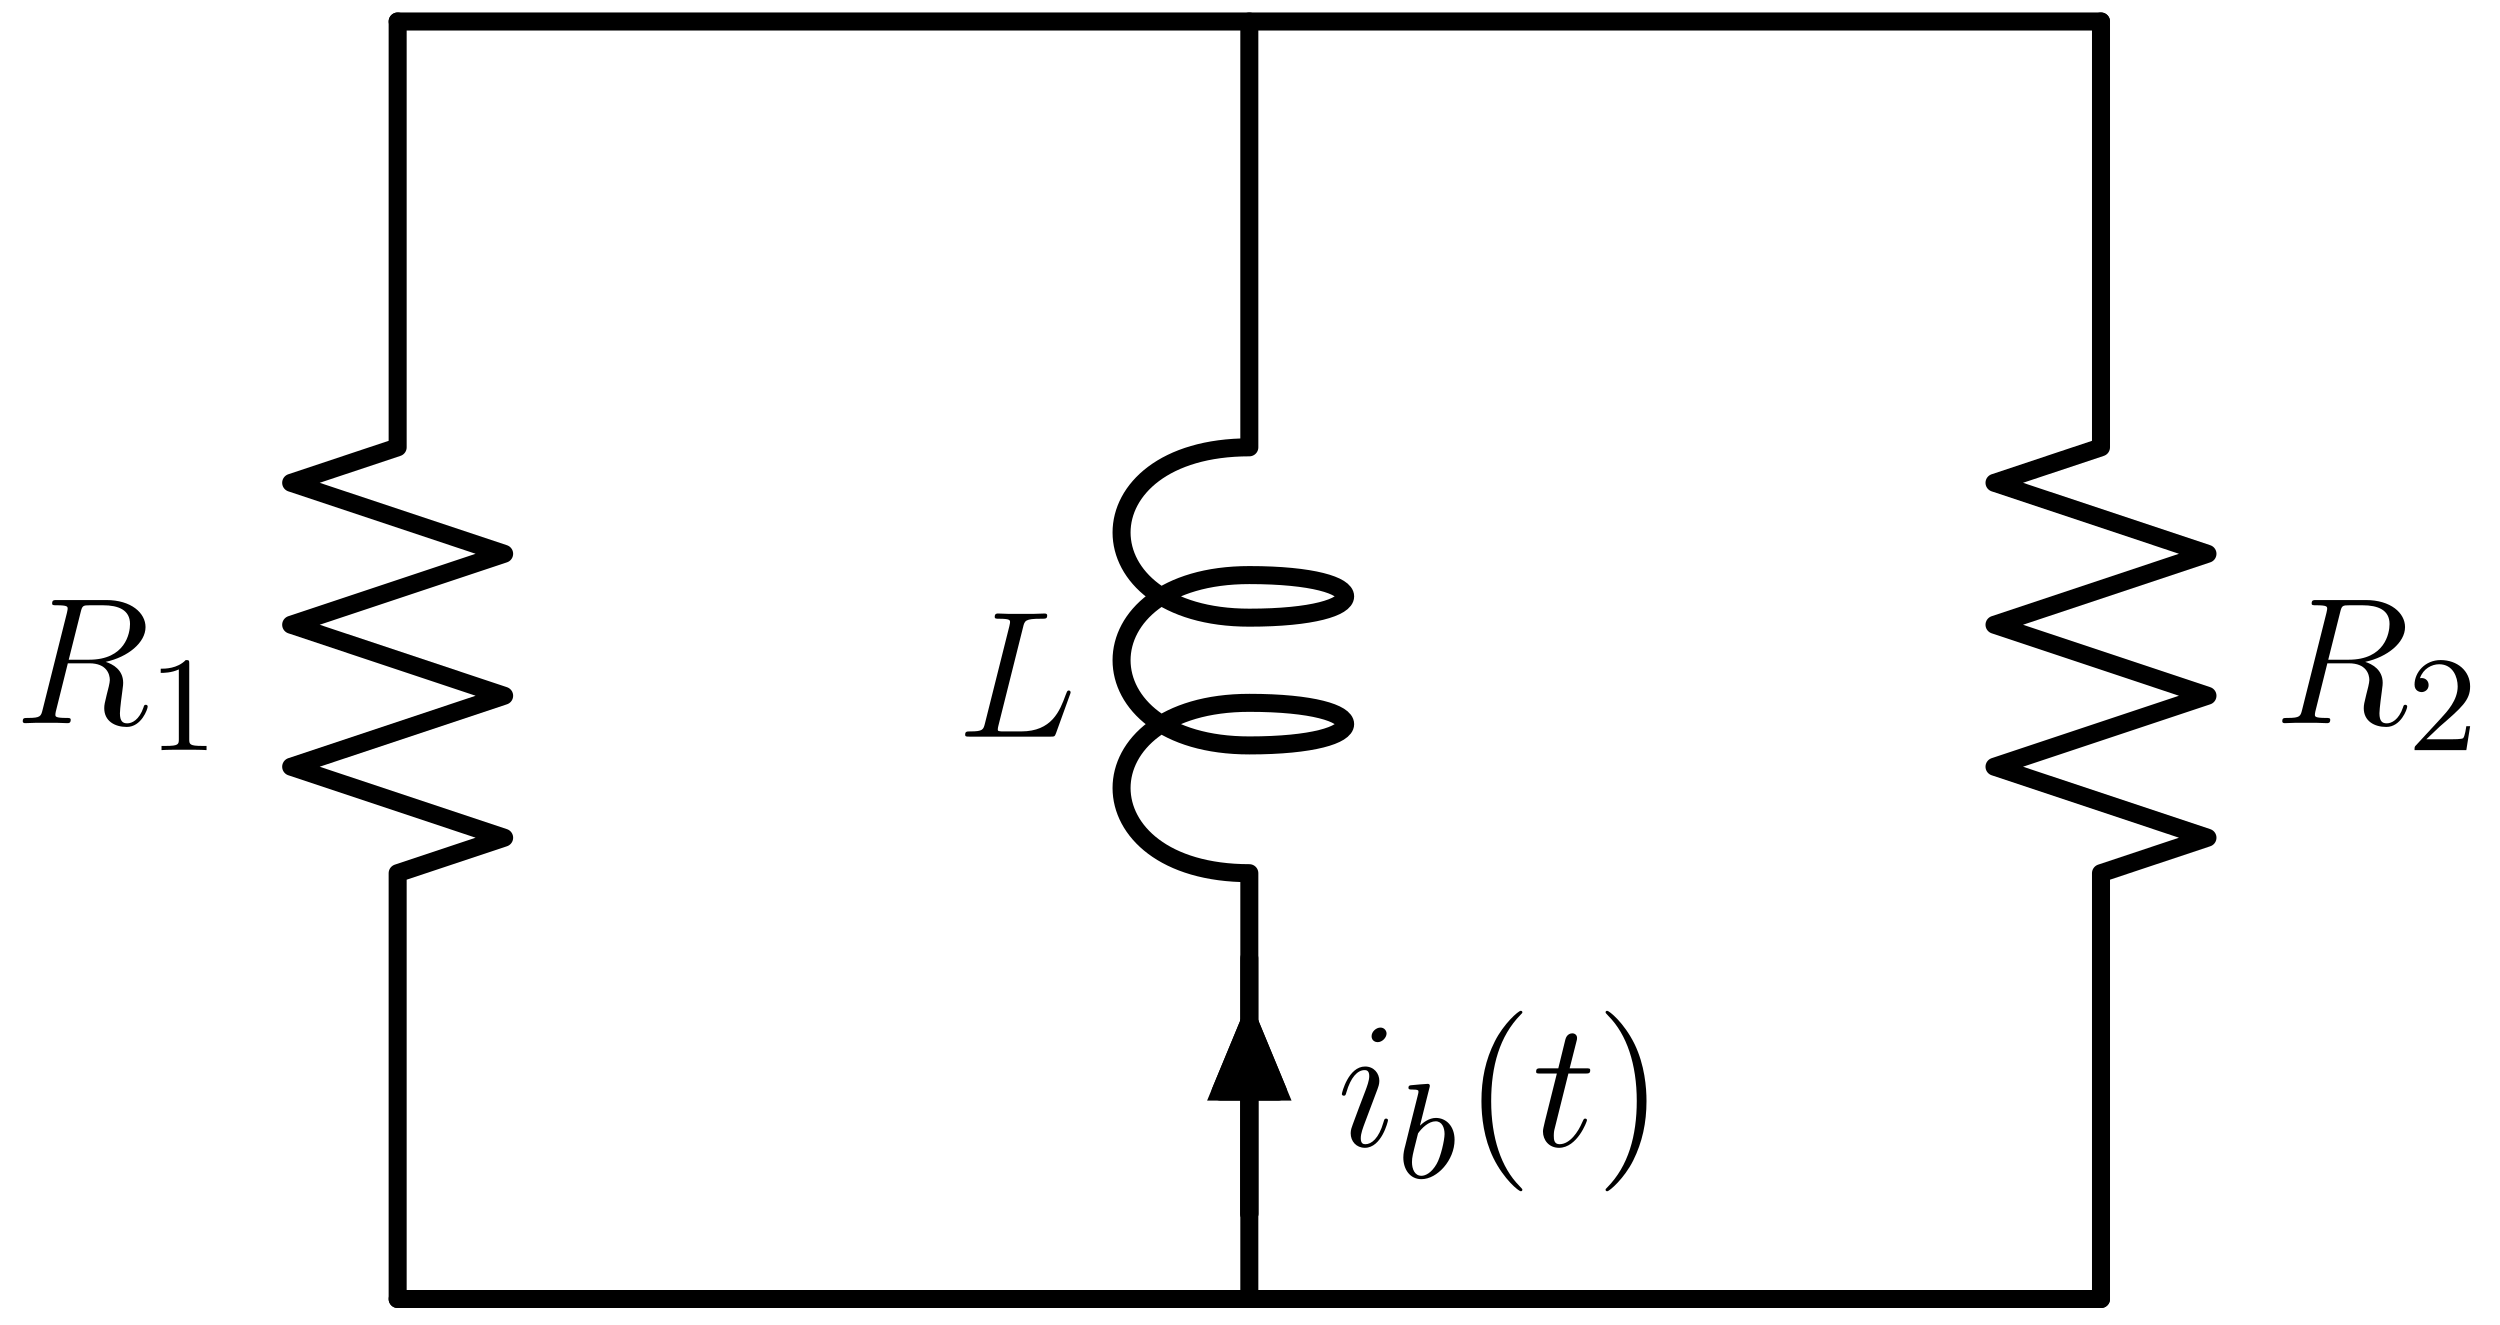
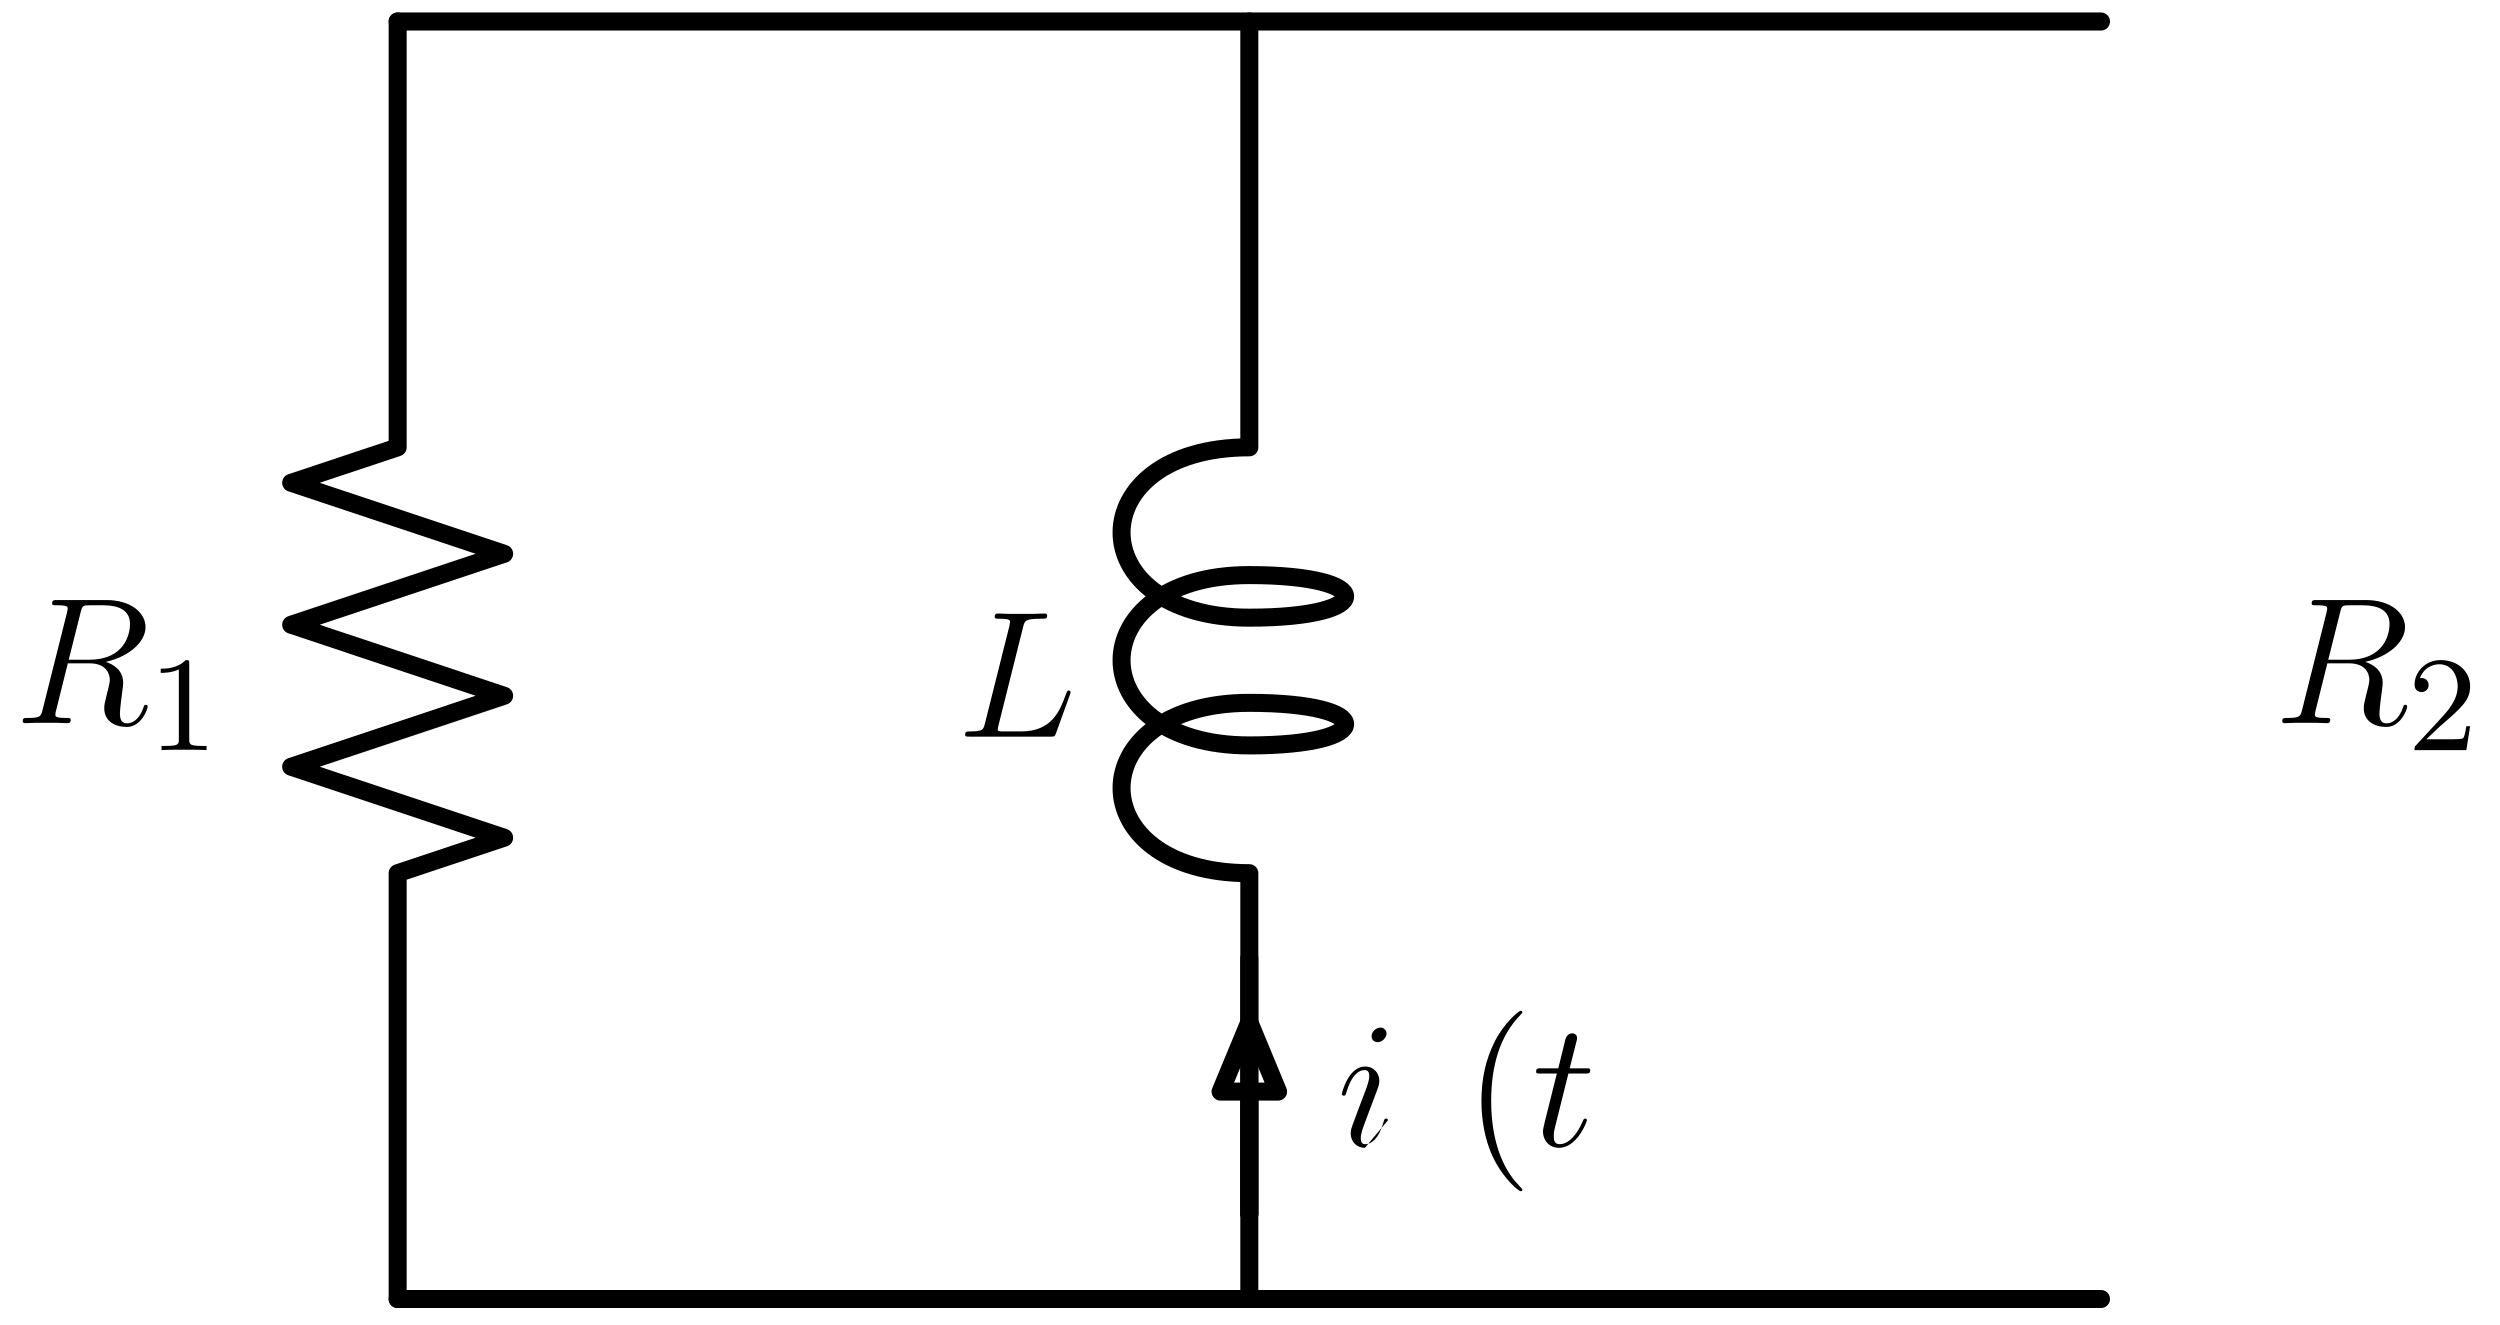
<svg xmlns="http://www.w3.org/2000/svg" xmlns:xlink="http://www.w3.org/1999/xlink" version="1.1" width="282.909" height="149.994" viewBox="0 0 282.909 149.994">
  <defs>
    <g transform="scale(0.012,0.012)" id="GLYPHlmmi12_76">
      <path style="fill-rule: evenodd;" d="M631 -246C631 -252,626 -256,621 -256C621 -256,615 -256,613 -252C611 -251,611 -249,603 -230C571 -142,526 -29,357 -29L261 -29C247 -29,245 -29,239 -30C228 -31,227 -33,227 -41C227 -48,229 -54,231 -63L367 -606C376 -644,379 -654,467 -654C494 -654,501 -654,501 -673C501 -683,490 -683,486 -683C466 -683,443 -681,423 -681L289 -681C270 -681,248 -683,229 -683C221 -683,210 -683,210 -664C210 -654,219 -654,234 -654C295 -654,295 -646,295 -635C295 -635,295 -627,291 -612L156 -74C147 -39,145 -29,75 -29C56 -29,46 -29,46 -11C46 -0,52 -0,72 -0L520 -0C542 -0,543 -1,550 -19L627 -232C629 -237,631 -243,631 -246" />
    </g>
    <g transform="scale(0.012,0.012)" id="GLYPHlmmi12_82">
      <path style="fill-rule: evenodd;" d="M642 -550C642 -499,616 -352,415 -352L302 -352L368 -615C377 -652,381 -654,420 -654L492 -654C578 -654,642 -628,642 -550M740 -92C740 -99,735 -102,729 -102C721 -102,719 -96,717 -88C693 -17,652 1,627 1C602 1,586 -10,586 -55C586 -79,598 -170,599 -175C604 -212,604 -216,604 -224C604 -297,545 -328,507 -340C631 -367,728 -447,728 -533C728 -611,649 -683,510 -683L239 -683C219 -683,210 -683,210 -664C210 -654,217 -654,236 -654C296 -654,296 -646,296 -635C296 -635,296 -627,292 -612L157 -74C148 -39,146 -29,77 -29C54 -29,47 -29,47 -10C47 -0,58 -0,61 -0C79 -0,100 -2,119 -2L237 -2C255 -2,276 -0,294 -0C302 -0,313 -0,313 -19C313 -29,304 -29,289 -29C228 -29,228 -37,228 -47C228 -47,228 -55,230 -63L297 -332L417 -332C512 -332,530 -272,530 -239C530 -224,520 -185,513 -159C502 -113,499 -102,499 -83C499 -12,557 21,624 21C705 21,740 -78,740 -92" />
    </g>
    <g transform="scale(0.012,0.012)" id="GLYPHlmmi12_105">
-       <path style="fill-rule: evenodd;" d="M283 -143C283 -148,279 -152,273 -152C264 -152,263 -149,258 -132C232 -41,191 -10,158 -10C146 -10,132 -13,132 -43C132 -70,144 -100,155 -130L225 -316C228 -324,235 -342,235 -361C235 -403,205 -441,156 -441C64 -441,27 -296,27 -288C27 -284,31 -279,38 -279C47 -279,48 -283,52 -297C76 -381,114 -421,153 -421C162 -421,179 -420,179 -388C179 -362,166 -329,158 -307C122 -214,122 -212,88 -121C82 -105,76 -89,76 -71C76 -26,107 10,155 10C247 10,283 -136,283 -143M275 -624C275 -639,263 -657,241 -657C218 -657,192 -635,192 -609C192 -584,213 -576,225 -576C252 -576,275 -602,275 -624" />
+       <path style="fill-rule: evenodd;" d="M283 -143C283 -148,279 -152,273 -152C264 -152,263 -149,258 -132C232 -41,191 -10,158 -10C146 -10,132 -13,132 -43C132 -70,144 -100,155 -130L225 -316C228 -324,235 -342,235 -361C235 -403,205 -441,156 -441C64 -441,27 -296,27 -288C27 -284,31 -279,38 -279C47 -279,48 -283,52 -297C76 -381,114 -421,153 -421C162 -421,179 -420,179 -388C179 -362,166 -329,158 -307C122 -214,122 -212,88 -121C82 -105,76 -89,76 -71C76 -26,107 10,155 10M275 -624C275 -639,263 -657,241 -657C218 -657,192 -635,192 -609C192 -584,213 -576,225 -576C252 -576,275 -602,275 -624" />
    </g>
    <g transform="scale(0.012,0.012)" id="GLYPHlmmi12_116">
      <path style="fill-rule: evenodd;" d="M304 -143C304 -149,300 -152,294 -152C294 -152,288 -152,286 -148C286 -148,284 -146,277 -130C256 -80,210 -10,152 -10C122 -10,120 -35,120 -57C120 -57,120 -77,123 -89L201 -402L293 -402C312 -402,322 -402,322 -420C322 -431,316 -431,296 -431L208 -431L245 -577C249 -591,249 -593,249 -600C249 -616,236 -625,223 -625C215 -625,192 -622,184 -590L145 -431L51 -431C31 -431,22 -431,22 -412C22 -402,29 -402,48 -402L137 -402L71 -138C63 -103,60 -93,60 -80C60 -33,93 10,149 10C250 10,304 -136,304 -143" />
    </g>
    <g transform="scale(0.009,0.009)" id="GLYPHrm-lmr9_49">
      <path style="fill-rule: evenodd;" d="M432 -0L432 -31L400 -31C307 -31,304 -43,304 -80L304 -639C304 -664,303 -666,278 -666C216 -602,124 -602,93 -602L93 -571C112 -571,173 -571,227 -597L227 -80C227 -43,224 -31,131 -31L99 -31L99 -0C135 -3,224 -3,265 -3C306 -3,396 -3,432 -0" />
    </g>
    <g transform="scale(0.009,0.009)" id="GLYPHrm-lmr9_50">
      <path style="fill-rule: evenodd;" d="M462 -177L434 -177C432 -164,424 -105,411 -89C405 -80,336 -80,316 -80L138 -80L237 -174C401 -316,462 -369,462 -471C462 -586,367 -666,244 -666C129 -666,51 -575,51 -484C51 -434,94 -429,103 -429C125 -429,155 -445,155 -481C155 -511,134 -533,103 -533C98 -533,95 -533,91 -532C115 -603,179 -635,233 -635C335 -635,370 -540,370 -471C370 -369,293 -286,245 -234L62 -36C51 -25,51 -23,51 -0L434 -0" />
    </g>
    <g transform="scale(0.009,0.009)" id="GLYPHlmmi9_98">
-       <path style="fill-rule: evenodd;" d="M426 -280C426 -382,363 -442,288 -442C237 -442,193 -407,170 -385L239 -660C243 -674,243 -676,243 -680C243 -689,237 -694,228 -694C214 -694,126 -686,106 -684C96 -683,85 -682,85 -665C85 -652,96 -652,112 -652C159 -652,159 -645,159 -636C159 -630,159 -628,152 -601L99 -390L61 -236C54 -211,47 -181,47 -149C47 -63,95 11,181 11C298 11,426 -130,426 -280M352 -323C352 -278,324 -154,293 -101C256 -37,212 -14,181 -14C131 -14,111 -64,111 -115C111 -150,118 -177,141 -268L156 -328C184 -368,235 -417,286 -417C333 -417,352 -370,352 -323" />
-     </g>
+       </g>
    <g transform="scale(0.012,0.012)" id="GLYPHrm-lmr12_40">
      <path style="fill-rule: evenodd;" d="M325 243C325 240,325 238,308 221C208 120,152 -45,152 -249C152 -443,199 -610,315 -728C325 -737,325 -739,325 -742C325 -748,320 -750,316 -750C303 -750,221 -678,172 -580C121 -479,98 -372,98 -249C98 -160,112 -41,164 66C223 186,305 251,316 251C320 251,325 249,325 243" />
    </g>
    <g transform="scale(0.012,0.012)" id="GLYPHrm-lmr12_41">
-       <path style="fill-rule: evenodd;" d="M282 -249C282 -325,272 -449,216 -565C157 -685,75 -750,64 -750C60 -750,55 -748,55 -742C55 -739,55 -737,72 -720C172 -619,228 -454,228 -250C228 -56,181 111,65 229C55 238,55 240,55 243C55 249,60 251,64 251C77 251,159 179,208 81C259 -21,282 -129,282 -249" />
-     </g>
+       </g>
  </defs>
  <path d="M45 147L45 98.814L57.049 94.798L32.951 86.765L57.049 78.733L32.951 70.7L57.049 62.668L32.951 54.636L45 50.619L45 2.433" style="stroke:rgb(0%,0%,0%); stroke-width: 2.04;stroke-linecap: round;stroke-linejoin: round;stroke-miterlimit: 10;fill: none;" />
  <g transform="matrix(1.7,-0,-0,1.7,1.617 81.836)" style="fill: rgb(0%,0%,0%);">
    <use xlink:href="#GLYPHlmmi12_82" />
  </g>
  <g transform="matrix(1.7,-0,-0,1.7,16.764 84.885)" style="fill: rgb(0%,0%,0%);">
    <use xlink:href="#GLYPHrm-lmr9_49" />
  </g>
  <path d="M141.378 147L141.378 98.813C122.101 98.813,122.101 79.536,141.378 79.536C155.835 79.536,155.835 84.355,141.378 84.355C122.101 84.355,122.101 65.078,141.378 65.078C155.835 65.078,155.835 69.898,141.378 69.898C122.101 69.898,122.101 50.621,141.378 50.621L141.378 2.433" style="stroke:rgb(0%,0%,0%); stroke-width: 2.04;stroke-linecap: round;stroke-linejoin: round;stroke-miterlimit: 10;fill: none;" />
  <g transform="matrix(1.7,-0,-0,1.7,108.282 83.361)" style="fill: rgb(0%,0%,0%);">
    <use xlink:href="#GLYPHlmmi12_76" />
  </g>
-   <path d="M237.756 147L237.756 98.814L249.804 94.798L225.707 86.765L249.804 78.733L225.707 70.7L249.804 62.668L225.707 54.636L237.756 50.619L237.756 2.433" style="stroke:rgb(0%,0%,0%); stroke-width: 2.04;stroke-linecap: round;stroke-linejoin: round;stroke-miterlimit: 10;fill: none;" />
  <g transform="matrix(1.7,-0,-0,1.7,257.312 81.836)" style="fill: rgb(0%,0%,0%);">
    <use xlink:href="#GLYPHlmmi12_82" />
  </g>
  <g transform="matrix(1.7,-0,-0,1.7,272.459 84.885)" style="fill: rgb(0%,0%,0%);">
    <use xlink:href="#GLYPHrm-lmr9_50" />
  </g>
  <path d="M141.378 137.362L141.378 108.449" style="stroke:rgb(0%,0%,0%); stroke-width: 2.04;stroke-linecap: round;stroke-linejoin: round;stroke-miterlimit: 10;fill: none;" />
  <path d="M141.378 137.362L141.378 123.53" style="stroke:rgb(0%,0%,0%); stroke-width: 2.04;stroke-linecap: round;stroke-linejoin: round;stroke-miterlimit: 10;fill: none;" />
-   <path d="M144.631 123.531L141.378 115.678L138.125 123.531Z" style="stroke:rgb(0%,0%,0%); stroke-width: 2.04;fill: rgb(0%,0%,0%);" />
  <path d="M144.631 123.531L141.378 115.678L138.125 123.531Z" style="stroke:rgb(0%,0%,0%); stroke-width: 2.04;stroke-linecap: round;stroke-linejoin: round;stroke-miterlimit: 10;fill: none;" />
  <g transform="matrix(1.7,-0,-0,1.7,151.297 129.686)" style="fill: rgb(0%,0%,0%);">
    <use xlink:href="#GLYPHlmmi12_105" />
  </g>
  <g transform="matrix(1.7,-0,-0,1.7,158.086 133.271)" style="fill: rgb(0%,0%,0%);">
    <use xlink:href="#GLYPHlmmi9_98" />
  </g>
  <g transform="matrix(1.7,-0,-0,1.7,165.646 129.686)" style="fill: rgb(0%,0%,0%);">
    <use xlink:href="#GLYPHrm-lmr12_40" />
  </g>
  <g transform="matrix(1.7,-0,-0,1.7,173.385 129.686)" style="fill: rgb(0%,0%,0%);">
    <use xlink:href="#GLYPHlmmi12_116" />
  </g>
  <g transform="matrix(1.7,-0,-0,1.7,180.571 129.686)" style="fill: rgb(0%,0%,0%);">
    <use xlink:href="#GLYPHrm-lmr12_41" />
  </g>
  <path d="M45 147L237.756 147" style="stroke:rgb(0%,0%,0%); stroke-width: 2.04;stroke-linecap: round;stroke-linejoin: round;stroke-miterlimit: 10;fill: none;" />
  <path d="M45 2.433L237.756 2.433" style="stroke:rgb(0%,0%,0%); stroke-width: 2.04;stroke-linecap: round;stroke-linejoin: round;stroke-miterlimit: 10;fill: none;" />
</svg>